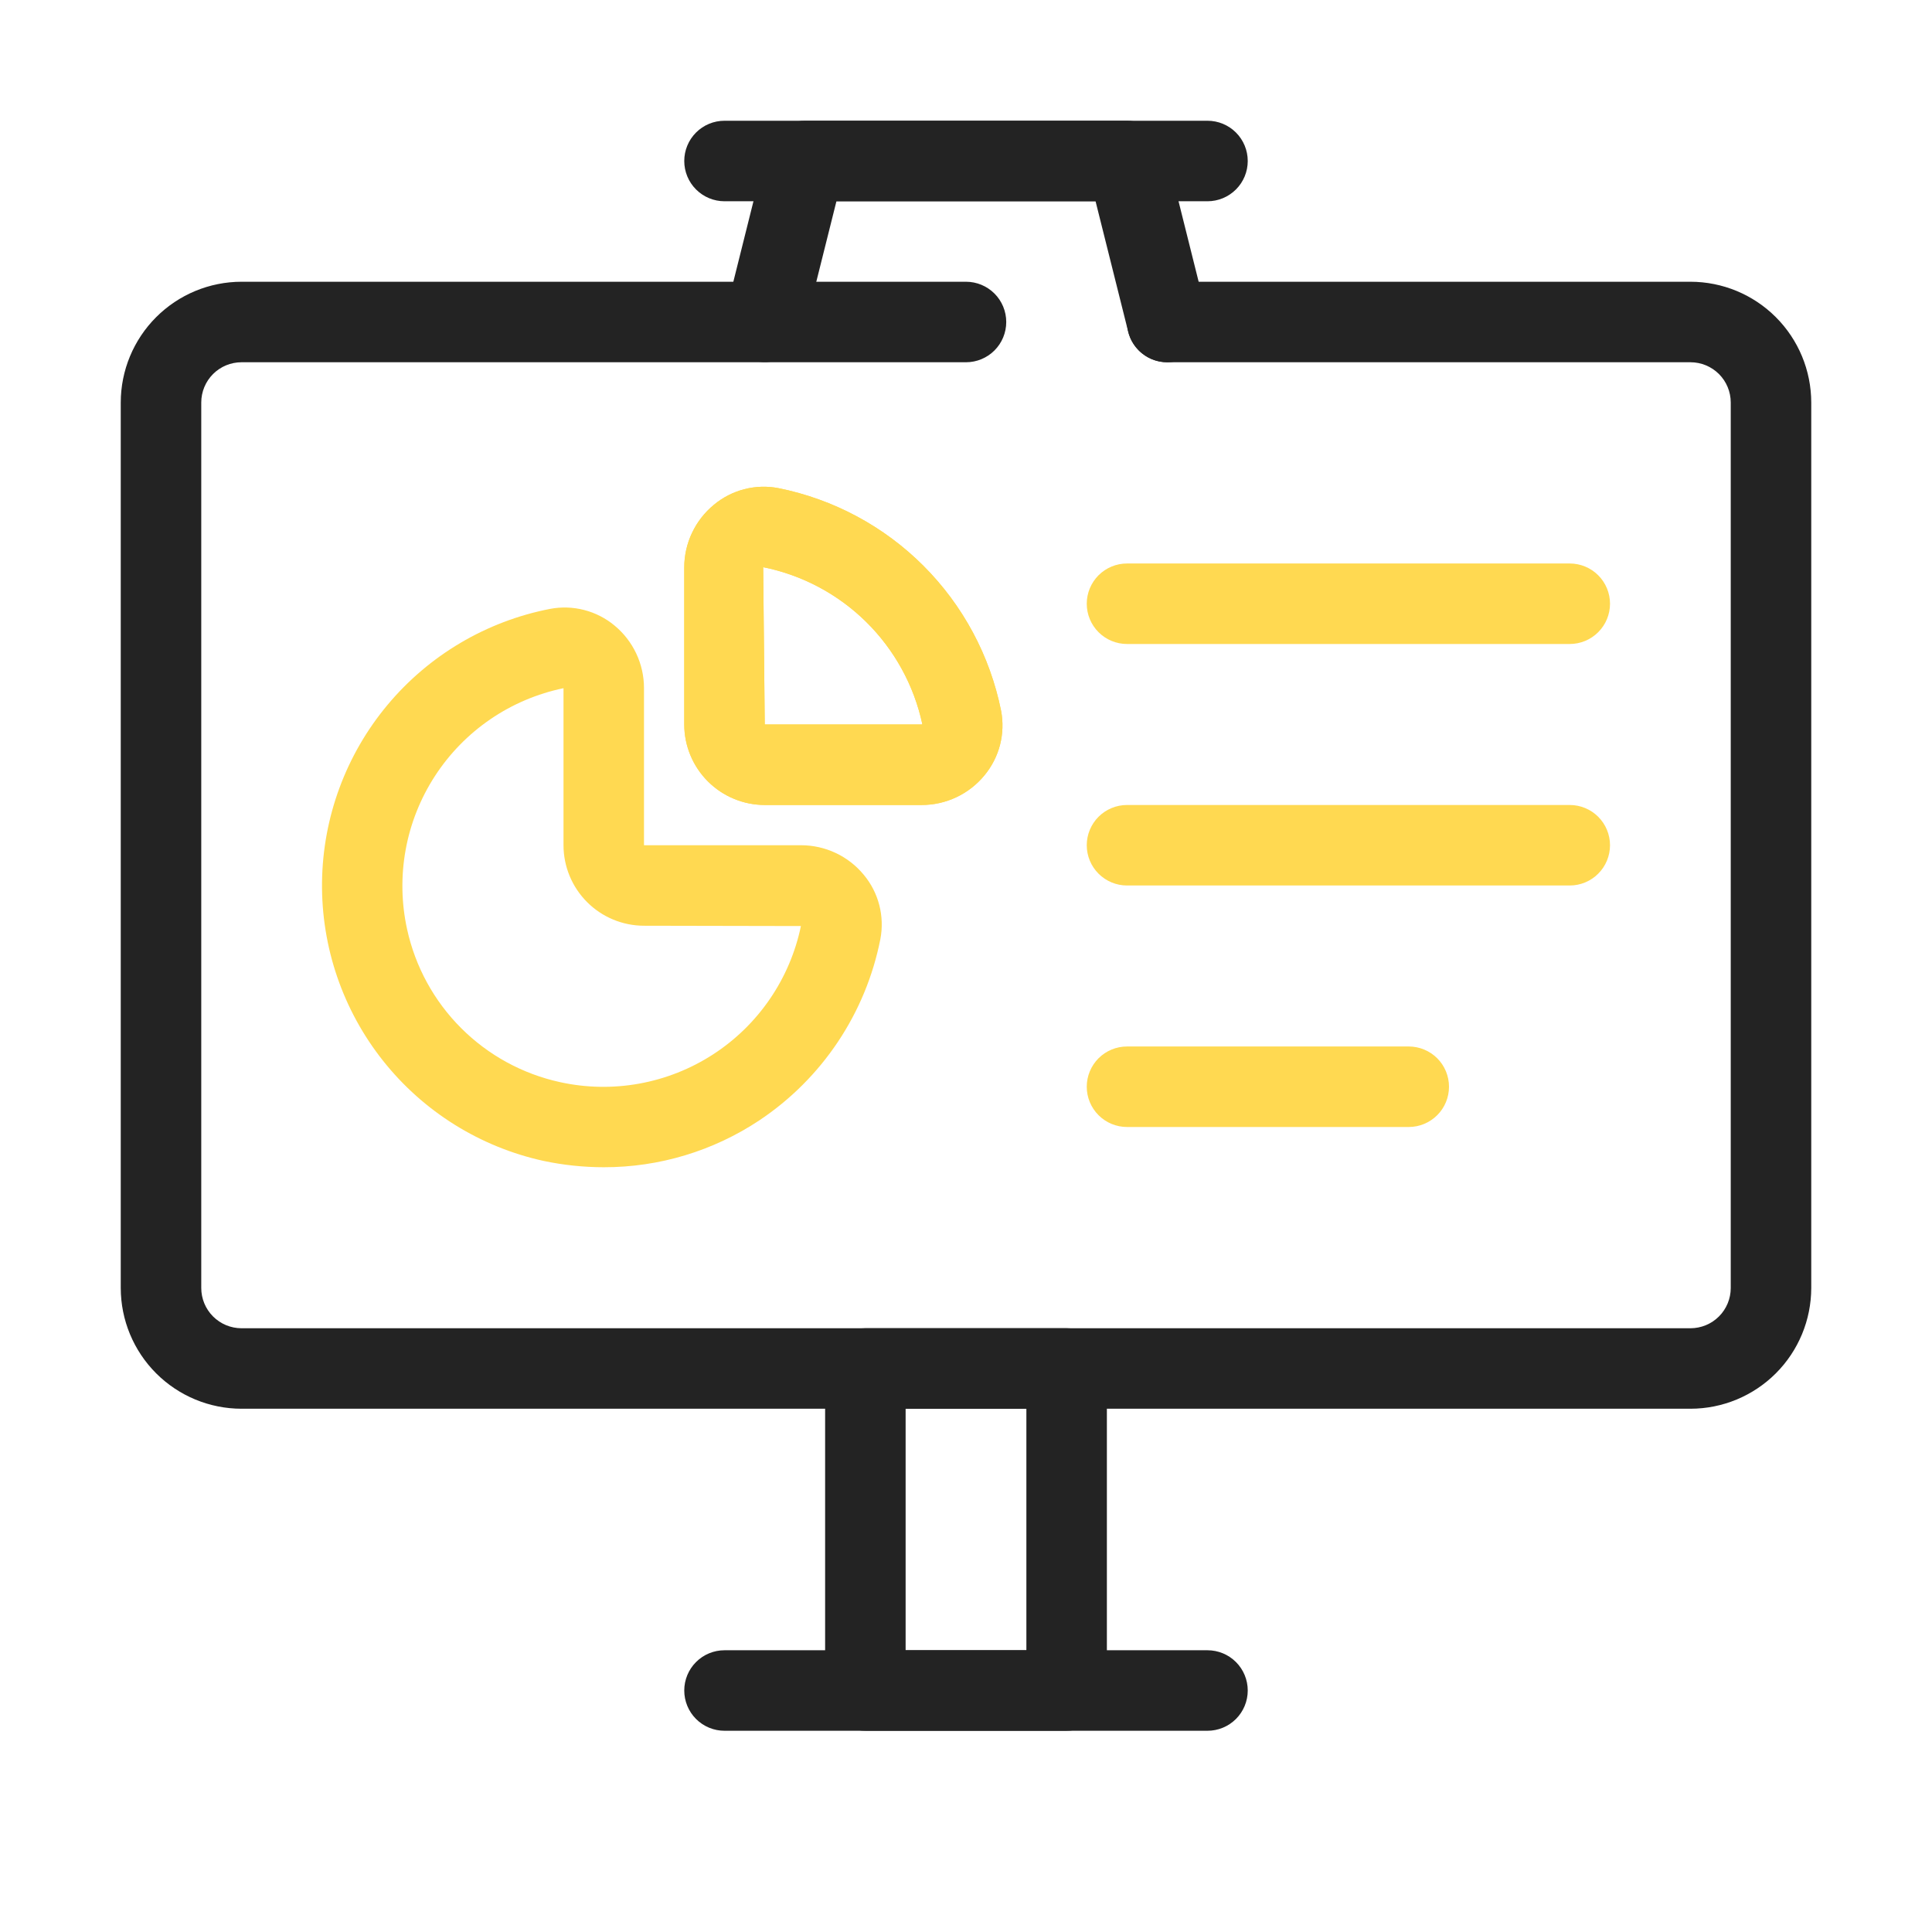
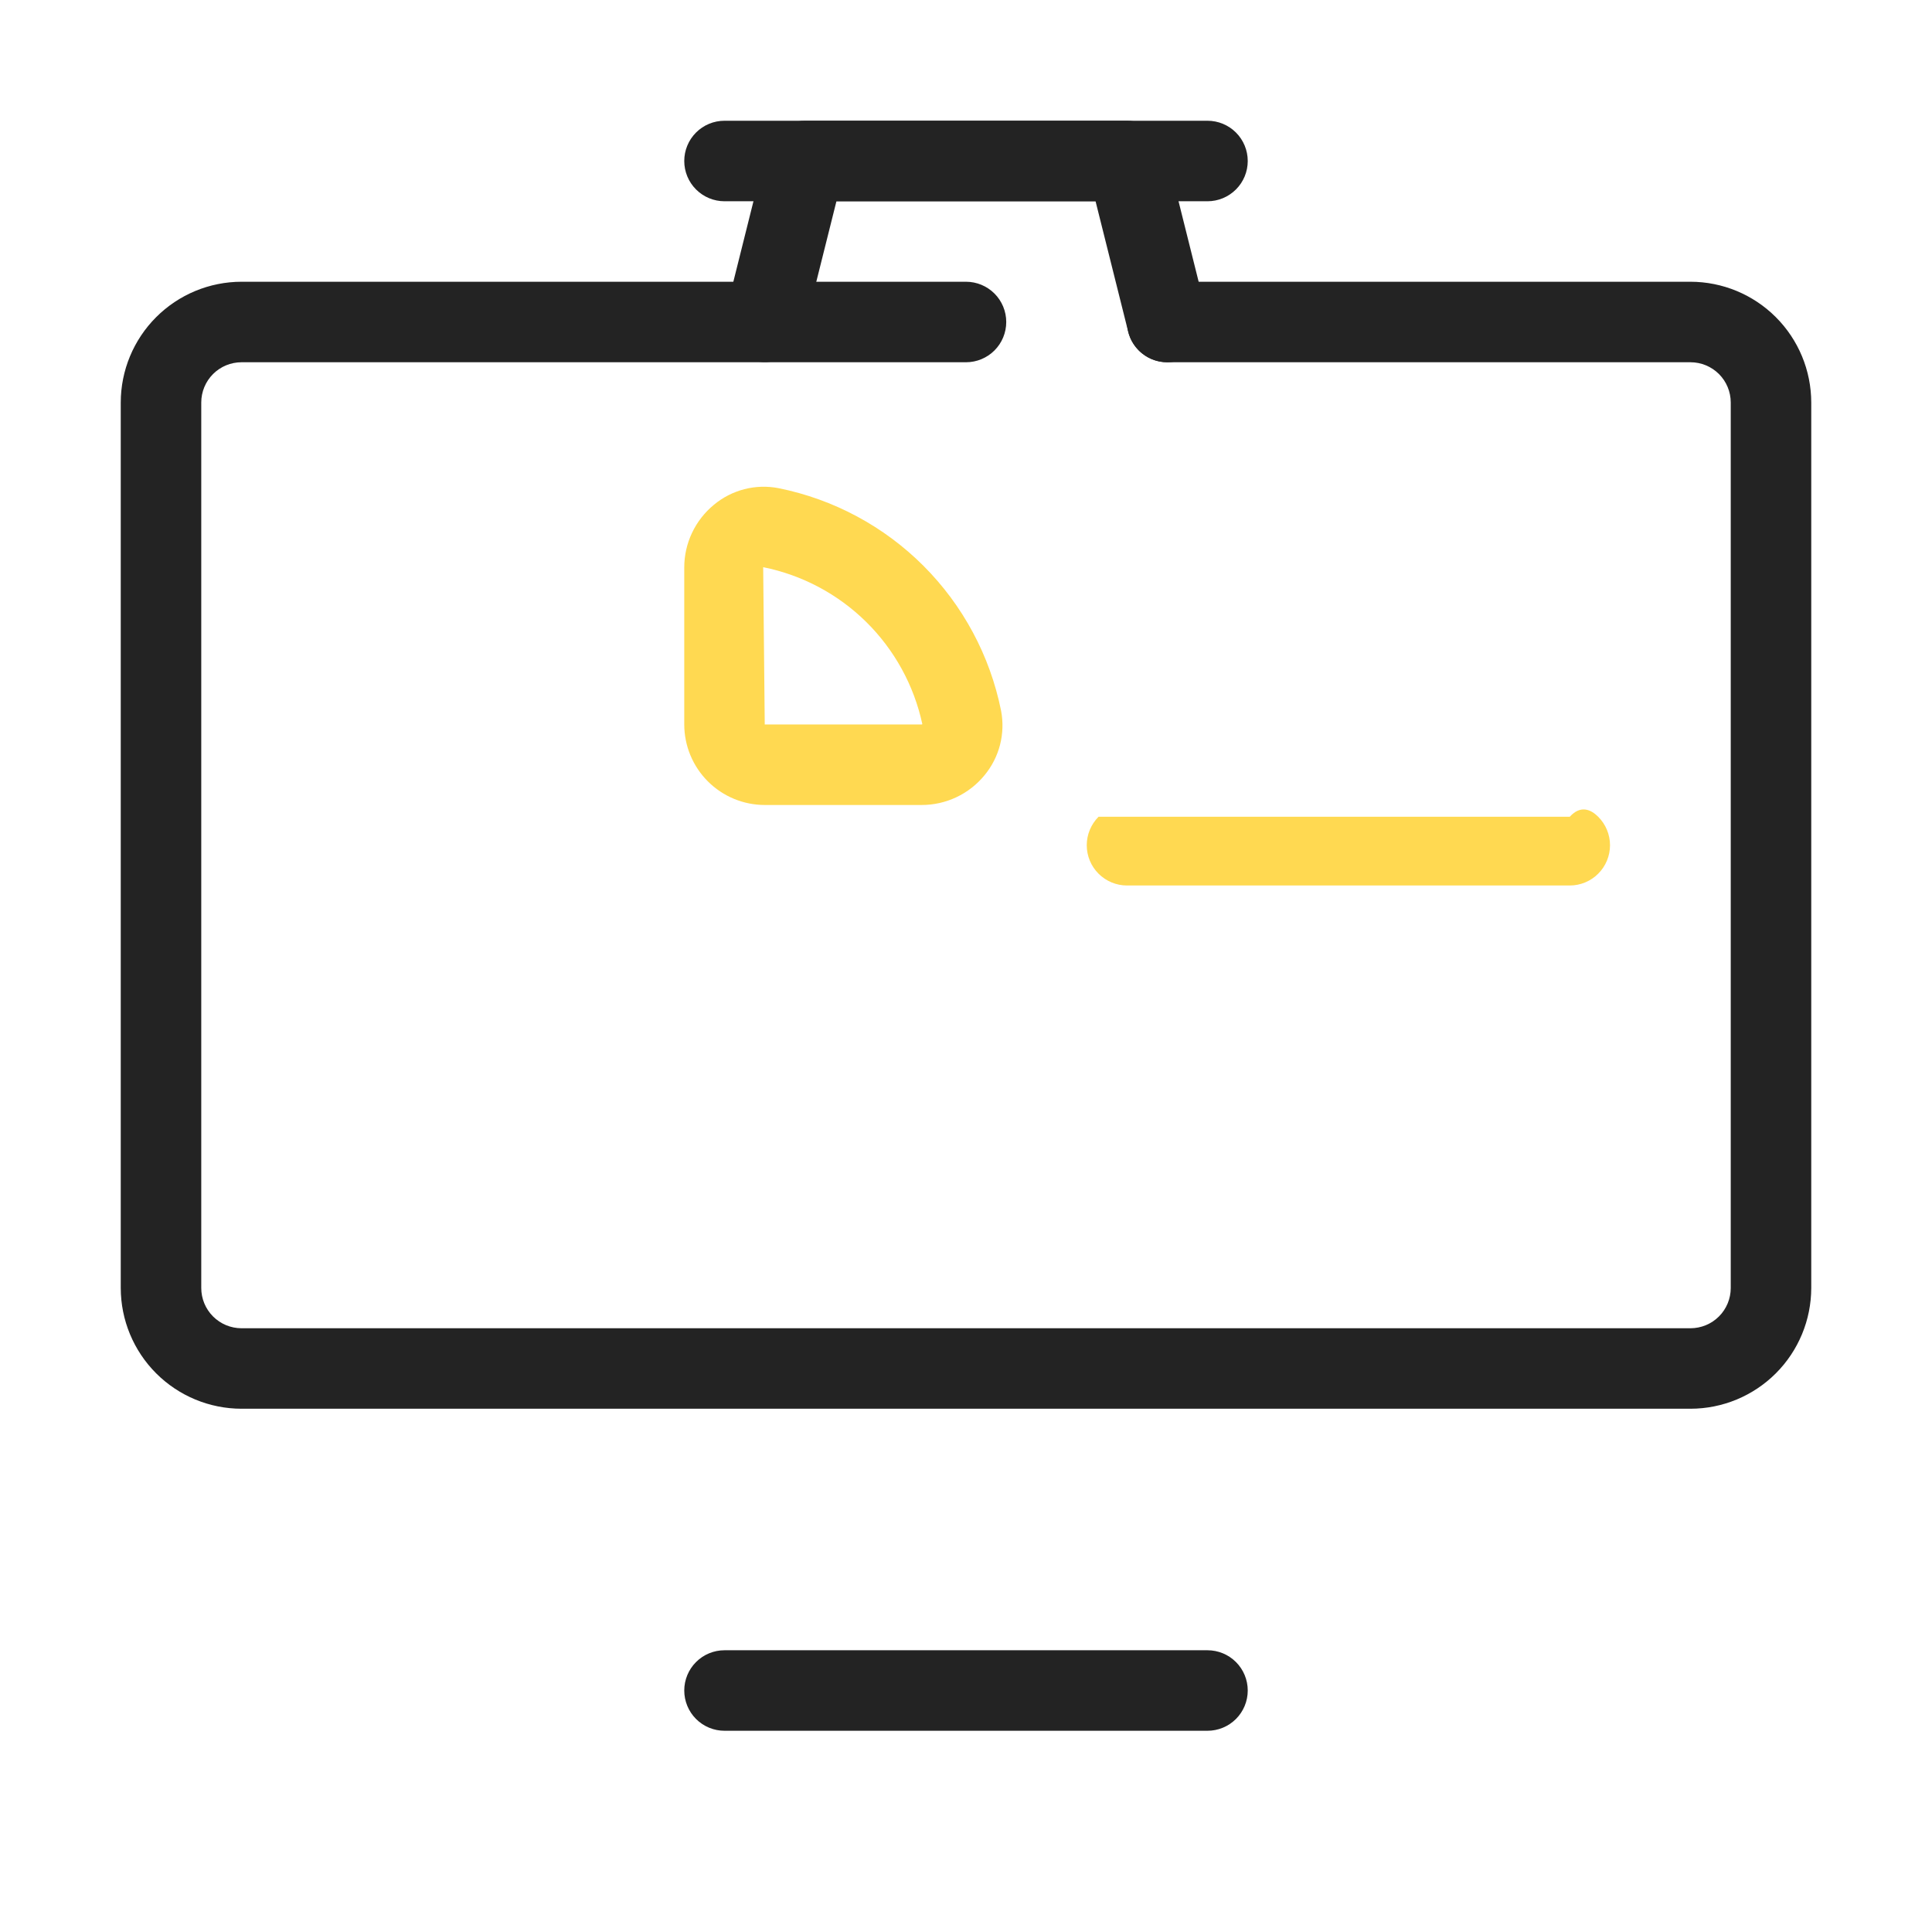
<svg xmlns="http://www.w3.org/2000/svg" width="100" height="100" viewBox="0 0 100 100" fill="none">
  <g clip-path="url(#clip0_644_9534)">
    <path d="M62.5 10.417H37.5C36.947 10.417 36.417 10.197 36.027 9.806C35.636 9.416 35.417 8.886 35.417 8.333C35.417 7.781 35.636 7.251 36.027 6.86C36.417 6.469 36.947 6.25 37.5 6.25H62.5C63.053 6.25 63.582 6.469 63.973 6.86C64.364 7.251 64.583 7.781 64.583 8.333C64.583 8.886 64.364 9.416 63.973 9.806C63.582 10.197 63.053 10.417 62.5 10.417Z" fill="#232323" />
    <path d="M87.5 72.916H12.5C10.843 72.915 9.254 72.255 8.083 71.084C6.911 69.912 6.252 68.323 6.25 66.666V20.833C6.252 19.176 6.911 17.587 8.083 16.416C9.254 15.244 10.843 14.585 12.5 14.583H50C50.553 14.583 51.082 14.803 51.473 15.193C51.864 15.584 52.083 16.114 52.083 16.666C52.083 17.219 51.864 17.749 51.473 18.14C51.082 18.53 50.553 18.75 50 18.75H12.5C11.948 18.75 11.418 18.97 11.027 19.36C10.637 19.751 10.417 20.281 10.417 20.833V66.666C10.417 67.219 10.637 67.749 11.027 68.139C11.418 68.53 11.948 68.749 12.5 68.75H87.5C88.052 68.749 88.582 68.53 88.973 68.139C89.363 67.749 89.583 67.219 89.583 66.666V20.833C89.583 20.281 89.363 19.751 88.973 19.36C88.582 18.97 88.052 18.75 87.5 18.75H60.417C59.864 18.75 59.334 18.53 58.944 18.14C58.553 17.749 58.333 17.219 58.333 16.666C58.333 16.114 58.553 15.584 58.944 15.193C59.334 14.803 59.864 14.583 60.417 14.583H87.5C89.157 14.585 90.746 15.244 91.917 16.416C93.089 17.587 93.748 19.176 93.75 20.833V66.666C93.748 68.323 93.089 69.912 91.917 71.084C90.746 72.255 89.157 72.915 87.5 72.916Z" fill="#232323" />
-     <path d="M31.25 60.416C30.202 60.415 29.157 60.305 28.131 60.088C24.853 59.369 21.922 57.542 19.834 54.914C17.746 52.287 16.628 49.02 16.668 45.664C16.708 42.308 17.903 39.068 20.053 36.491C22.203 33.913 25.176 32.156 28.471 31.516C29.055 31.404 29.656 31.424 30.232 31.572C30.808 31.72 31.343 31.993 31.801 32.372C32.281 32.767 32.667 33.263 32.932 33.825C33.197 34.387 33.334 35 33.333 35.621V43.749H41.461C42.082 43.749 42.696 43.886 43.258 44.151C43.819 44.415 44.316 44.801 44.71 45.281C45.091 45.738 45.365 46.274 45.513 46.85C45.661 47.426 45.679 48.028 45.567 48.612C45.192 50.51 44.446 52.315 43.372 53.923C42.298 55.532 40.916 56.913 39.307 57.987C36.92 59.575 34.117 60.421 31.25 60.416ZM29.167 35.621C27.812 35.901 26.526 36.446 25.383 37.227C24.241 38.007 23.265 39.007 22.512 40.167C21.759 41.328 21.243 42.626 20.996 43.987C20.749 45.349 20.774 46.746 21.071 48.097C21.494 50.035 22.465 51.812 23.868 53.214C25.271 54.617 27.047 55.588 28.986 56.011C30.335 56.308 31.731 56.334 33.091 56.087C34.45 55.841 35.748 55.327 36.908 54.576C38.068 53.824 39.067 52.85 39.847 51.71C40.628 50.569 41.175 49.285 41.455 47.932L33.333 47.916C32.229 47.914 31.17 47.475 30.389 46.694C29.608 45.913 29.168 44.854 29.167 43.749V35.621Z" fill="#FFD951" />
    <path d="M47.705 41.666H39.583C38.479 41.665 37.42 41.225 36.639 40.444C35.858 39.663 35.418 38.604 35.417 37.499V29.378C35.416 28.756 35.553 28.142 35.819 27.581C36.084 27.019 36.471 26.523 36.951 26.128C37.41 25.745 37.949 25.469 38.528 25.32C39.107 25.171 39.712 25.153 40.3 25.268C43.14 25.84 45.748 27.237 47.797 29.286C49.845 31.335 51.243 33.943 51.815 36.783C51.928 37.37 51.909 37.975 51.761 38.554C51.612 39.133 51.336 39.672 50.954 40.132C50.56 40.612 50.064 40.999 49.502 41.264C48.94 41.529 48.327 41.667 47.705 41.666ZM39.502 29.357L39.583 37.499H47.705C47.718 37.497 47.731 37.491 47.74 37.481C47.306 35.472 46.296 33.633 44.833 32.19C43.37 30.747 41.517 29.762 39.502 29.357Z" fill="#FFD951" />
-     <path d="M47.705 41.666H39.583C38.479 41.665 37.42 41.225 36.639 40.444C35.858 39.663 35.418 38.604 35.417 37.499V29.378C35.416 28.756 35.553 28.142 35.819 27.581C36.084 27.019 36.471 26.523 36.951 26.128C37.41 25.745 37.949 25.469 38.528 25.32C39.107 25.171 39.712 25.153 40.3 25.268C43.14 25.84 45.748 27.237 47.797 29.286C49.845 31.335 51.243 33.943 51.815 36.783C51.928 37.37 51.909 37.975 51.761 38.554C51.612 39.133 51.336 39.672 50.954 40.132C50.56 40.612 50.064 40.999 49.502 41.264C48.94 41.529 48.327 41.667 47.705 41.666ZM39.502 29.357L39.583 37.499H47.705C47.718 37.497 47.731 37.491 47.74 37.481C47.306 35.472 46.296 33.633 44.833 32.19C43.37 30.747 41.517 29.762 39.502 29.357Z" fill="#FFD951" />
-     <path d="M81.25 33.333H58.334C57.781 33.333 57.251 33.113 56.86 32.722C56.47 32.332 56.25 31.802 56.25 31.249C56.25 30.697 56.47 30.167 56.86 29.776C57.251 29.386 57.781 29.166 58.334 29.166H81.25C81.803 29.166 82.333 29.386 82.723 29.776C83.114 30.167 83.334 30.697 83.334 31.249C83.334 31.802 83.114 32.332 82.723 32.722C82.333 33.113 81.803 33.333 81.25 33.333Z" fill="#FFD951" />
-     <path d="M81.25 45.833H58.334C57.781 45.833 57.251 45.613 56.86 45.222C56.47 44.832 56.25 44.302 56.25 43.749C56.25 43.197 56.47 42.667 56.86 42.276C57.251 41.886 57.781 41.666 58.334 41.666H81.25C81.803 41.666 82.333 41.886 82.723 42.276C83.114 42.667 83.334 43.197 83.334 43.749C83.334 44.302 83.114 44.832 82.723 45.222C82.333 45.613 81.803 45.833 81.25 45.833Z" fill="#FFD951" />
-     <path d="M72.917 58.333H58.334C57.781 58.333 57.251 58.113 56.86 57.722C56.47 57.332 56.25 56.802 56.25 56.249C56.25 55.697 56.47 55.167 56.86 54.776C57.251 54.386 57.781 54.166 58.334 54.166H72.917C73.469 54.166 73.999 54.386 74.39 54.776C74.781 55.167 75 55.697 75 56.249C75 56.802 74.781 57.332 74.39 57.722C73.999 58.113 73.469 58.333 72.917 58.333Z" fill="#FFD951" />
+     <path d="M81.25 45.833H58.334C57.781 45.833 57.251 45.613 56.86 45.222C56.47 44.832 56.25 44.302 56.25 43.749C56.25 43.197 56.47 42.667 56.86 42.276H81.25C81.803 41.666 82.333 41.886 82.723 42.276C83.114 42.667 83.334 43.197 83.334 43.749C83.334 44.302 83.114 44.832 82.723 45.222C82.333 45.613 81.803 45.833 81.25 45.833Z" fill="#FFD951" />
    <path d="M62.5 89.584H37.5C36.947 89.584 36.417 89.364 36.027 88.974C35.636 88.583 35.417 88.053 35.417 87.5C35.417 86.948 35.636 86.418 36.027 86.027C36.417 85.636 36.947 85.417 37.5 85.417H62.5C63.053 85.417 63.582 85.636 63.973 86.027C64.364 86.418 64.583 86.948 64.583 87.5C64.583 88.053 64.364 88.583 63.973 88.974C63.582 89.364 63.053 89.584 62.5 89.584Z" fill="#232323" />
-     <path d="M55.208 89.583H44.792C44.518 89.584 44.247 89.53 43.994 89.425C43.741 89.32 43.512 89.167 43.318 88.974C43.125 88.78 42.971 88.55 42.867 88.297C42.762 88.045 42.708 87.774 42.708 87.5V70.833C42.708 70.56 42.762 70.289 42.867 70.036C42.971 69.783 43.125 69.553 43.318 69.36C43.512 69.166 43.741 69.013 43.994 68.908C44.247 68.804 44.518 68.75 44.792 68.75H55.208C55.482 68.75 55.753 68.804 56.006 68.908C56.259 69.013 56.488 69.166 56.682 69.36C56.875 69.553 57.029 69.783 57.133 70.036C57.238 70.289 57.292 70.56 57.292 70.833V87.5C57.292 87.774 57.238 88.045 57.133 88.297C57.029 88.55 56.875 88.78 56.682 88.974C56.488 89.167 56.259 89.32 56.006 89.425C55.753 89.53 55.482 89.584 55.208 89.583ZM46.875 85.417H53.125V72.917H46.875V85.417Z" fill="#232323" />
    <path d="M60.415 18.75C59.95 18.75 59.499 18.594 59.134 18.308C58.768 18.022 58.508 17.622 58.396 17.171L56.706 10.417H43.294L41.604 17.171C41.468 17.706 41.127 18.165 40.654 18.448C40.181 18.731 39.615 18.815 39.08 18.681C38.545 18.548 38.085 18.207 37.801 17.735C37.517 17.263 37.431 16.697 37.563 16.162L39.646 7.829C39.759 7.378 40.019 6.978 40.385 6.692C40.751 6.406 41.202 6.25 41.667 6.25H58.333C58.798 6.25 59.249 6.406 59.615 6.692C59.981 6.978 60.241 7.378 60.354 7.829L62.437 16.162C62.513 16.469 62.518 16.79 62.452 17.099C62.386 17.409 62.251 17.699 62.056 17.948C61.861 18.198 61.612 18.399 61.328 18.538C61.043 18.677 60.731 18.75 60.415 18.75Z" fill="#232323" />
  </g>
  <defs>
    <clipPath id="clip0_644_9534">
      <rect width="100" height="100" fill="white" />
    </clipPath>
  </defs>
</svg>